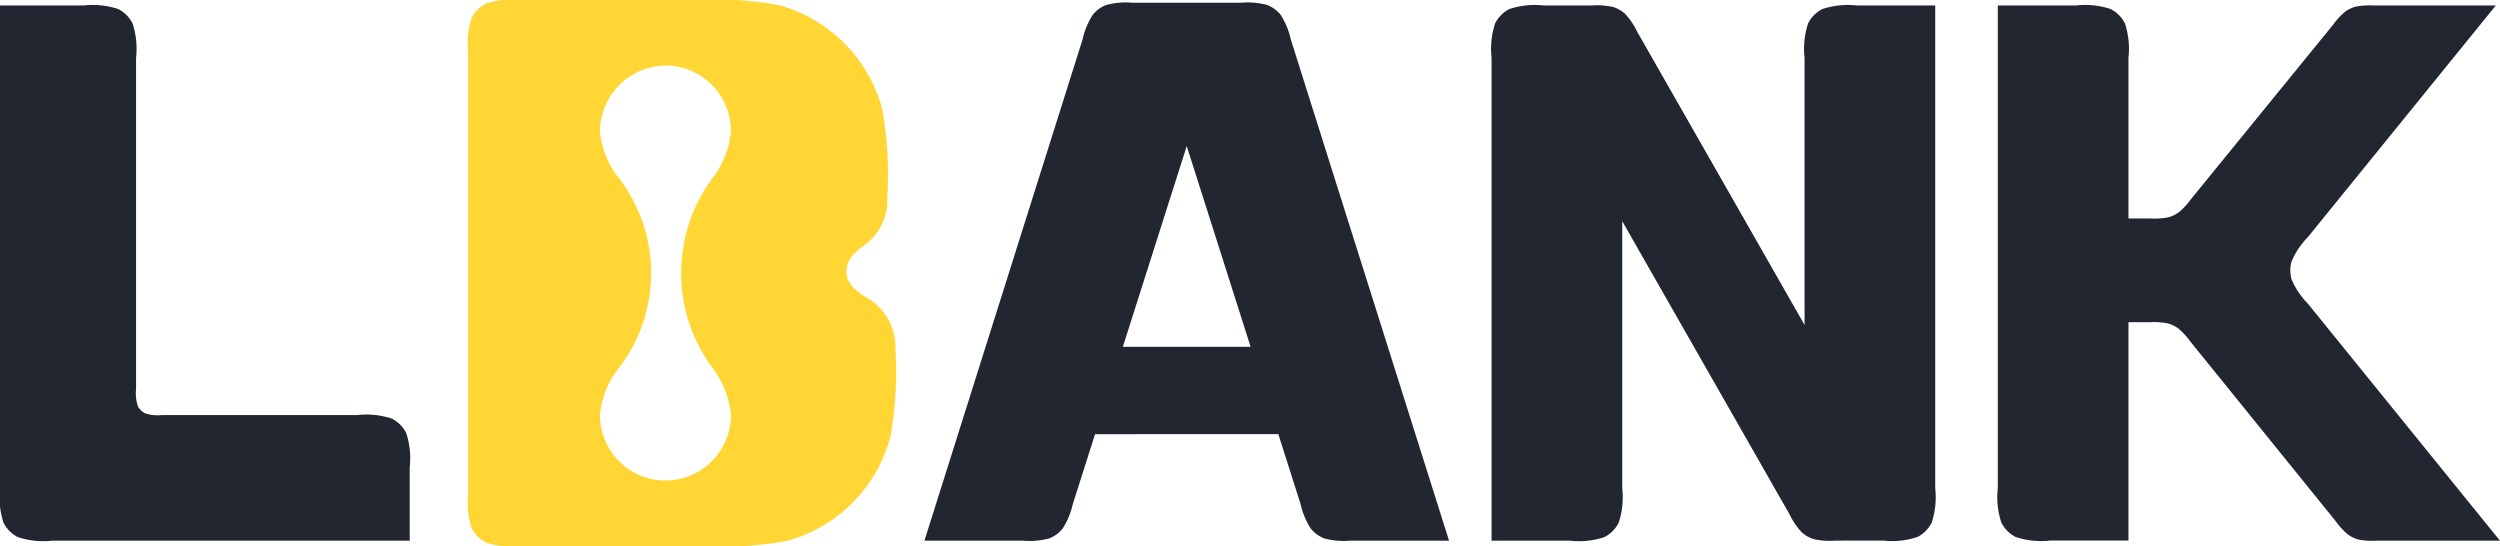
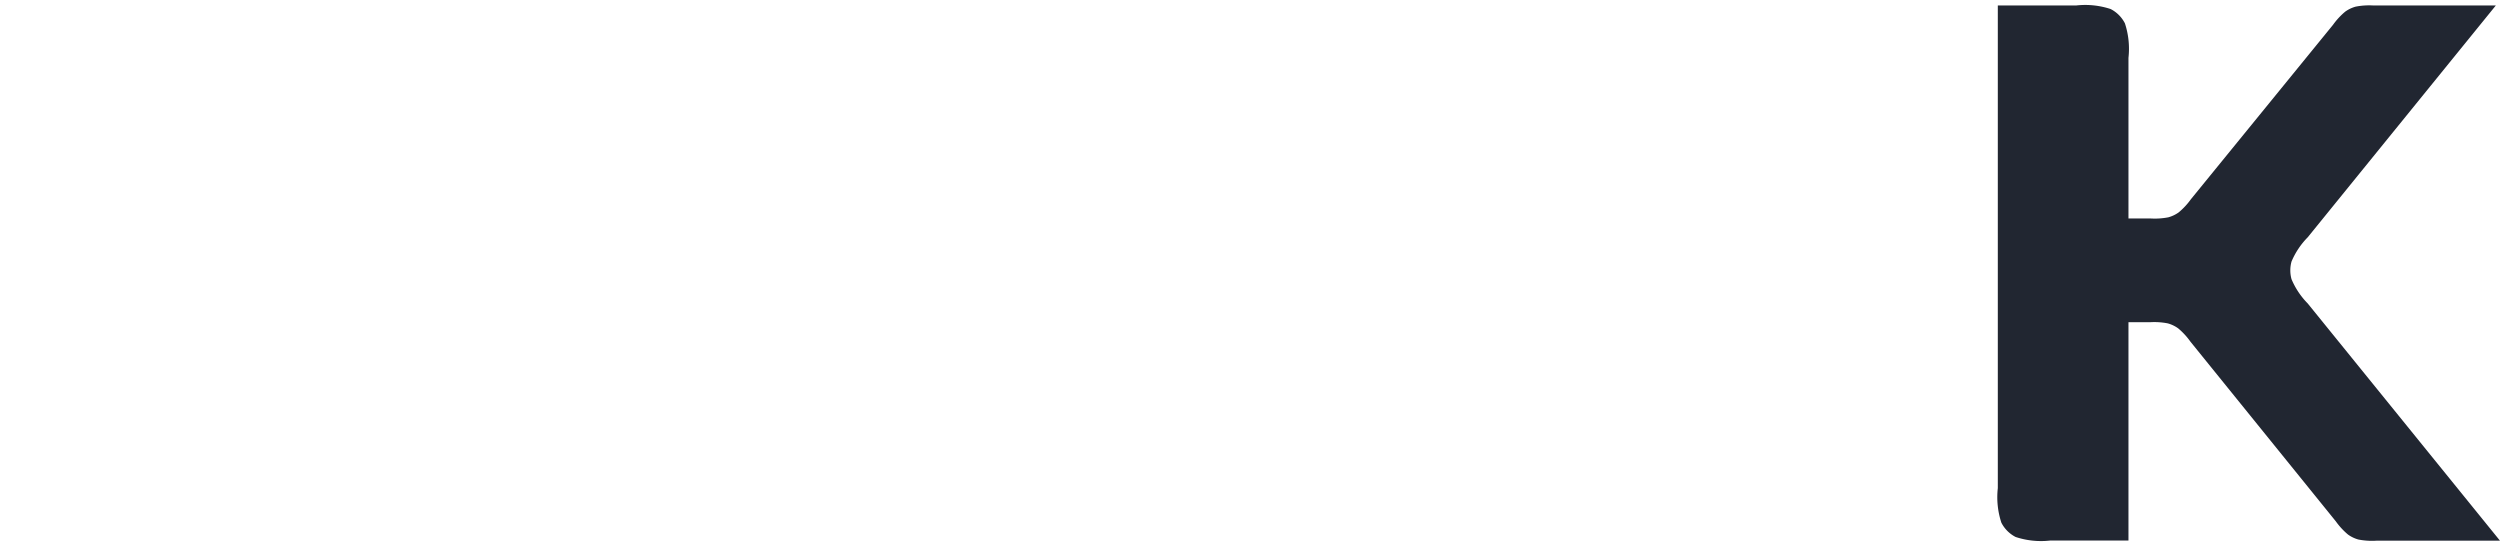
<svg xmlns="http://www.w3.org/2000/svg" id="Layer_1" data-name="Layer 1" viewBox="0 0 110.636 24.168">
  <defs>
    <style>.cls-1{fill:#212631;}.cls-1,.cls-2{fill-rule:evenodd;}.cls-2{fill:#ffd634;}</style>
  </defs>
-   <path class="cls-1" d="M46.995,41.843a3.591,3.591,0,0,1-1.524-.158,1.453,1.453,0,0,1-.632-.634,3.617,3.617,0,0,1-.157-1.529V18.158h3.709a3.581,3.581,0,0,1,1.524.158,1.451,1.451,0,0,1,.632.634,3.615,3.615,0,0,1,.157,1.528V35.124a1.803,1.803,0,0,0,.079.764.72.72,0,0,0,.316.317,1.788,1.788,0,0,0,.761.079h8.641a3.581,3.581,0,0,1,1.524.158,1.451,1.451,0,0,1,.632.634,3.615,3.615,0,0,1,.157,1.528v3.239Z" transform="translate(-44.682 -17.916)" />
-   <path class="cls-1" d="M110.69,20.478a3.615,3.615,0,0,1,.157-1.528,1.446,1.446,0,0,1,.632-.634,3.579,3.579,0,0,1,1.523-.158H115.131a3.189,3.189,0,0,1,.951.071,1.44,1.44,0,0,1,.521.304,3.21,3.21,0,0,1,.535.792l7.404,12.972V20.478a3.615,3.615,0,0,1,.157-1.528,1.448,1.448,0,0,1,.632-.634,3.581,3.581,0,0,1,1.524-.158h3.469V39.519a3.611,3.611,0,0,1-.157,1.527,1.447,1.447,0,0,1-.631.634,3.575,3.575,0,0,1-1.522.159l-2.129.003a3.183,3.183,0,0,1-.952-.071,1.439,1.439,0,0,1-.522-.303,3.219,3.219,0,0,1-.535-.793l-7.403-12.97v11.818a3.607,3.607,0,0,1-.158,1.529,1.448,1.448,0,0,1-.632.634,3.589,3.589,0,0,1-1.523.158H110.69Z" transform="translate(-44.682 -17.916)" />
  <path class="cls-1" d="M136.563,18.158h-3.469V39.517a3.617,3.617,0,0,0,.157,1.529,1.453,1.453,0,0,0,.632.634,3.591,3.591,0,0,0,1.524.158h3.469V32.176h.946a3.116,3.116,0,0,1,.794.051,1.434,1.434,0,0,1,.461.221,3.117,3.117,0,0,1,.54.586l6.434,7.952a3.168,3.168,0,0,0,.54.586,1.452,1.452,0,0,0,.462.221,3.144,3.144,0,0,0,.794.051h5.47l-8.509-10.499a3.417,3.417,0,0,1-.716-1.073,1.456,1.456,0,0,1,0-.782,3.424,3.424,0,0,1,.716-1.072l.001-.001,8.324-10.258H149.722a3.118,3.118,0,0,0-.791.051,1.451,1.451,0,0,0-.46.219,3.11,3.11,0,0,0-.54.582L141.64,26.732a3.145,3.145,0,0,1-.54.582,1.451,1.451,0,0,1-.46.219,3.123,3.123,0,0,1-.791.051h-.973V20.478a3.615,3.615,0,0,0-.157-1.528,1.448,1.448,0,0,0-.632-.634,3.581,3.581,0,0,0-1.524-.158Z" transform="translate(-44.682 -17.916)" />
-   <path class="cls-2" d="M65.556,41.293a3.618,3.618,0,0,1-.157-1.529V20.236a3.615,3.615,0,0,1,.157-1.528A1.448,1.448,0,0,1,66.188,18.074a3.581,3.581,0,0,1,1.524-.158h7.565a16.236,16.236,0,0,1,3.852.223,6.515,6.515,0,0,1,4.599,4.614,16.43,16.43,0,0,1,.221,3.864v.001a2.465,2.465,0,0,1-1.101,2.21c-.377.306-.705.572-.705,1.113,0,.533.383.8.826,1.109A2.523,2.523,0,0,1,84.31,33.384a16.411,16.411,0,0,1-.221,3.857,6.515,6.515,0,0,1-4.601,4.617,16.227,16.227,0,0,1-3.845.223l-7.931.003a3.575,3.575,0,0,1-1.524-.158,1.449,1.449,0,0,1-.632-.634ZM76.181,25.841a3.96,3.96,0,0,0,.847-2.125,2.899,2.899,0,0,0-2.897-2.9A2.938,2.938,0,0,0,71.234,23.716a3.9,3.9,0,0,0,.87,2.125,6.906,6.906,0,0,1,0,8.319,3.897,3.897,0,0,0-.87,2.124,2.897,2.897,0,1,0,5.794,0,3.957,3.957,0,0,0-.847-2.124,7.058,7.058,0,0,1,0-8.319Z" transform="translate(-44.682 -17.916)" />
-   <path class="cls-1" d="M93.143,37.13l-.986,3.099a3.328,3.328,0,0,1-.453,1.085,1.441,1.441,0,0,1-.583.427,3.325,3.325,0,0,1-1.168.102H85.592L92.592,19.657a3.334,3.334,0,0,1,.451-1.089,1.44,1.44,0,0,1,.583-.428,3.308,3.308,0,0,1,1.17-.103h4.804a3.307,3.307,0,0,1,1.17.103,1.437,1.437,0,0,1,.583.428,3.33,3.33,0,0,1,.451,1.088l7.004,22.186h-4.364a3.326,3.326,0,0,1-1.168-.102,1.448,1.448,0,0,1-.583-.427,3.339,3.339,0,0,1-.453-1.085l-.986-3.099Zm1.23-3.867h5.654l-2.827-8.882Z" transform="translate(-44.682 -17.916)" />
</svg>